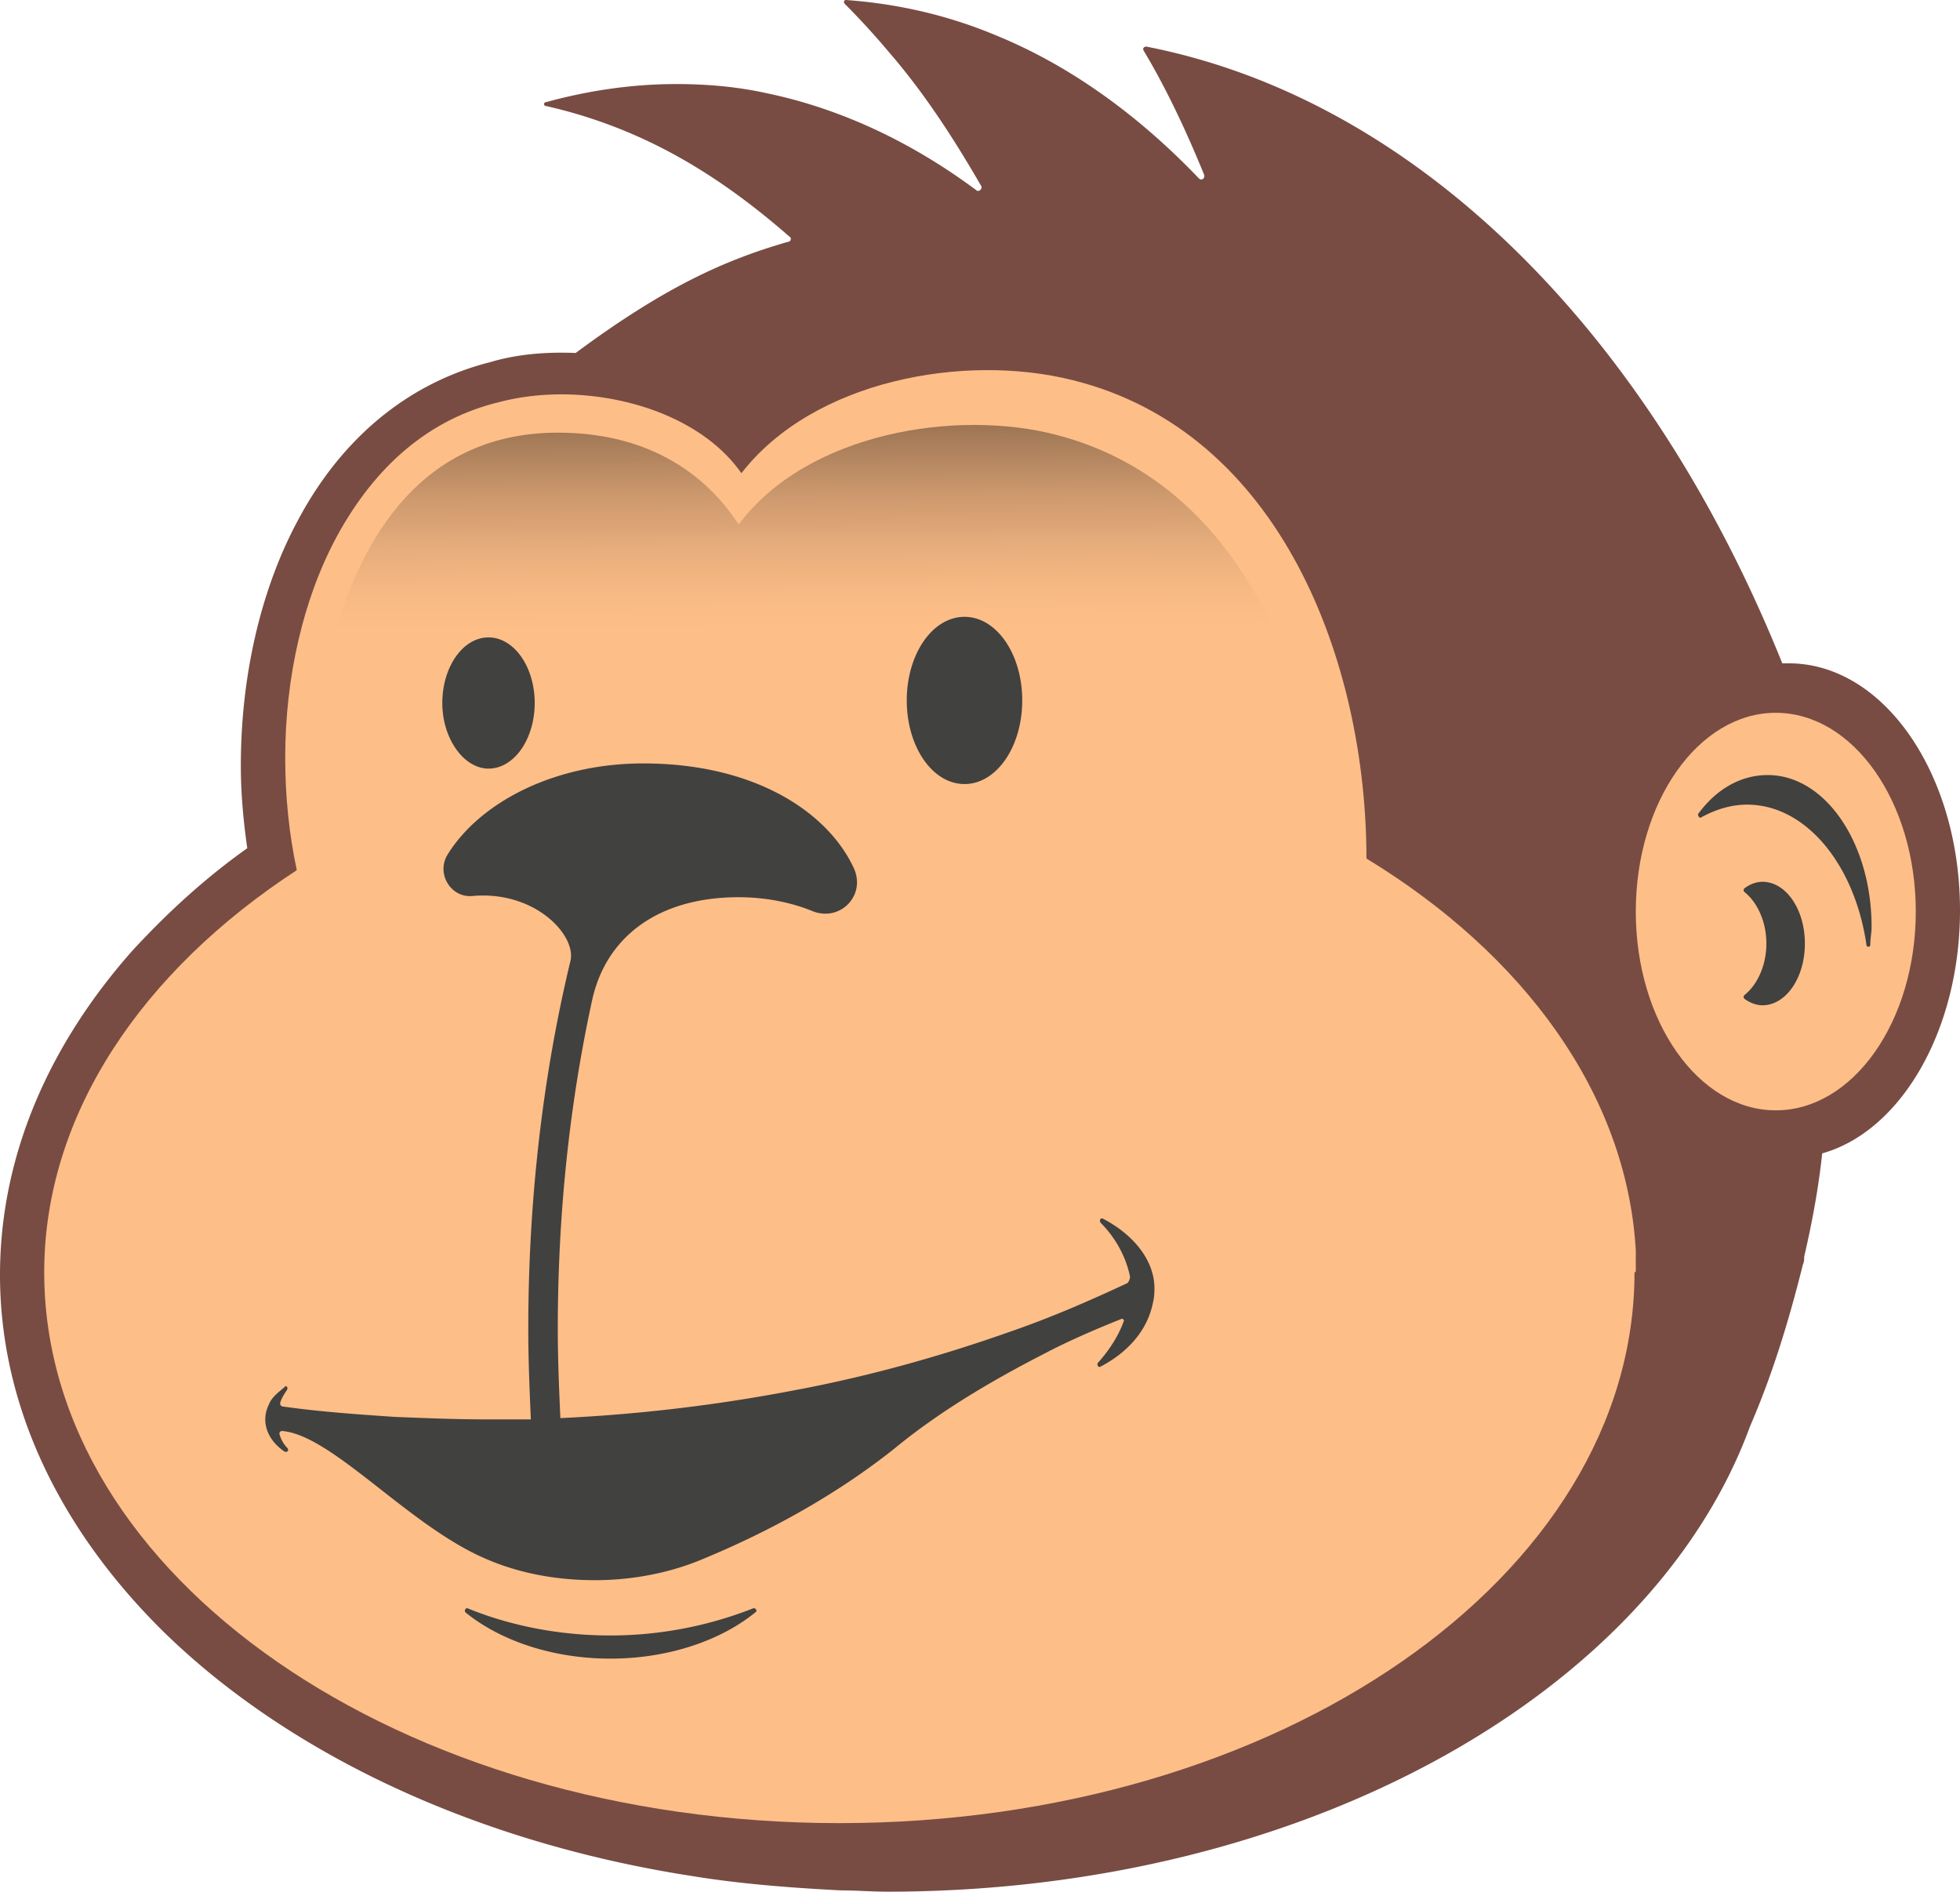
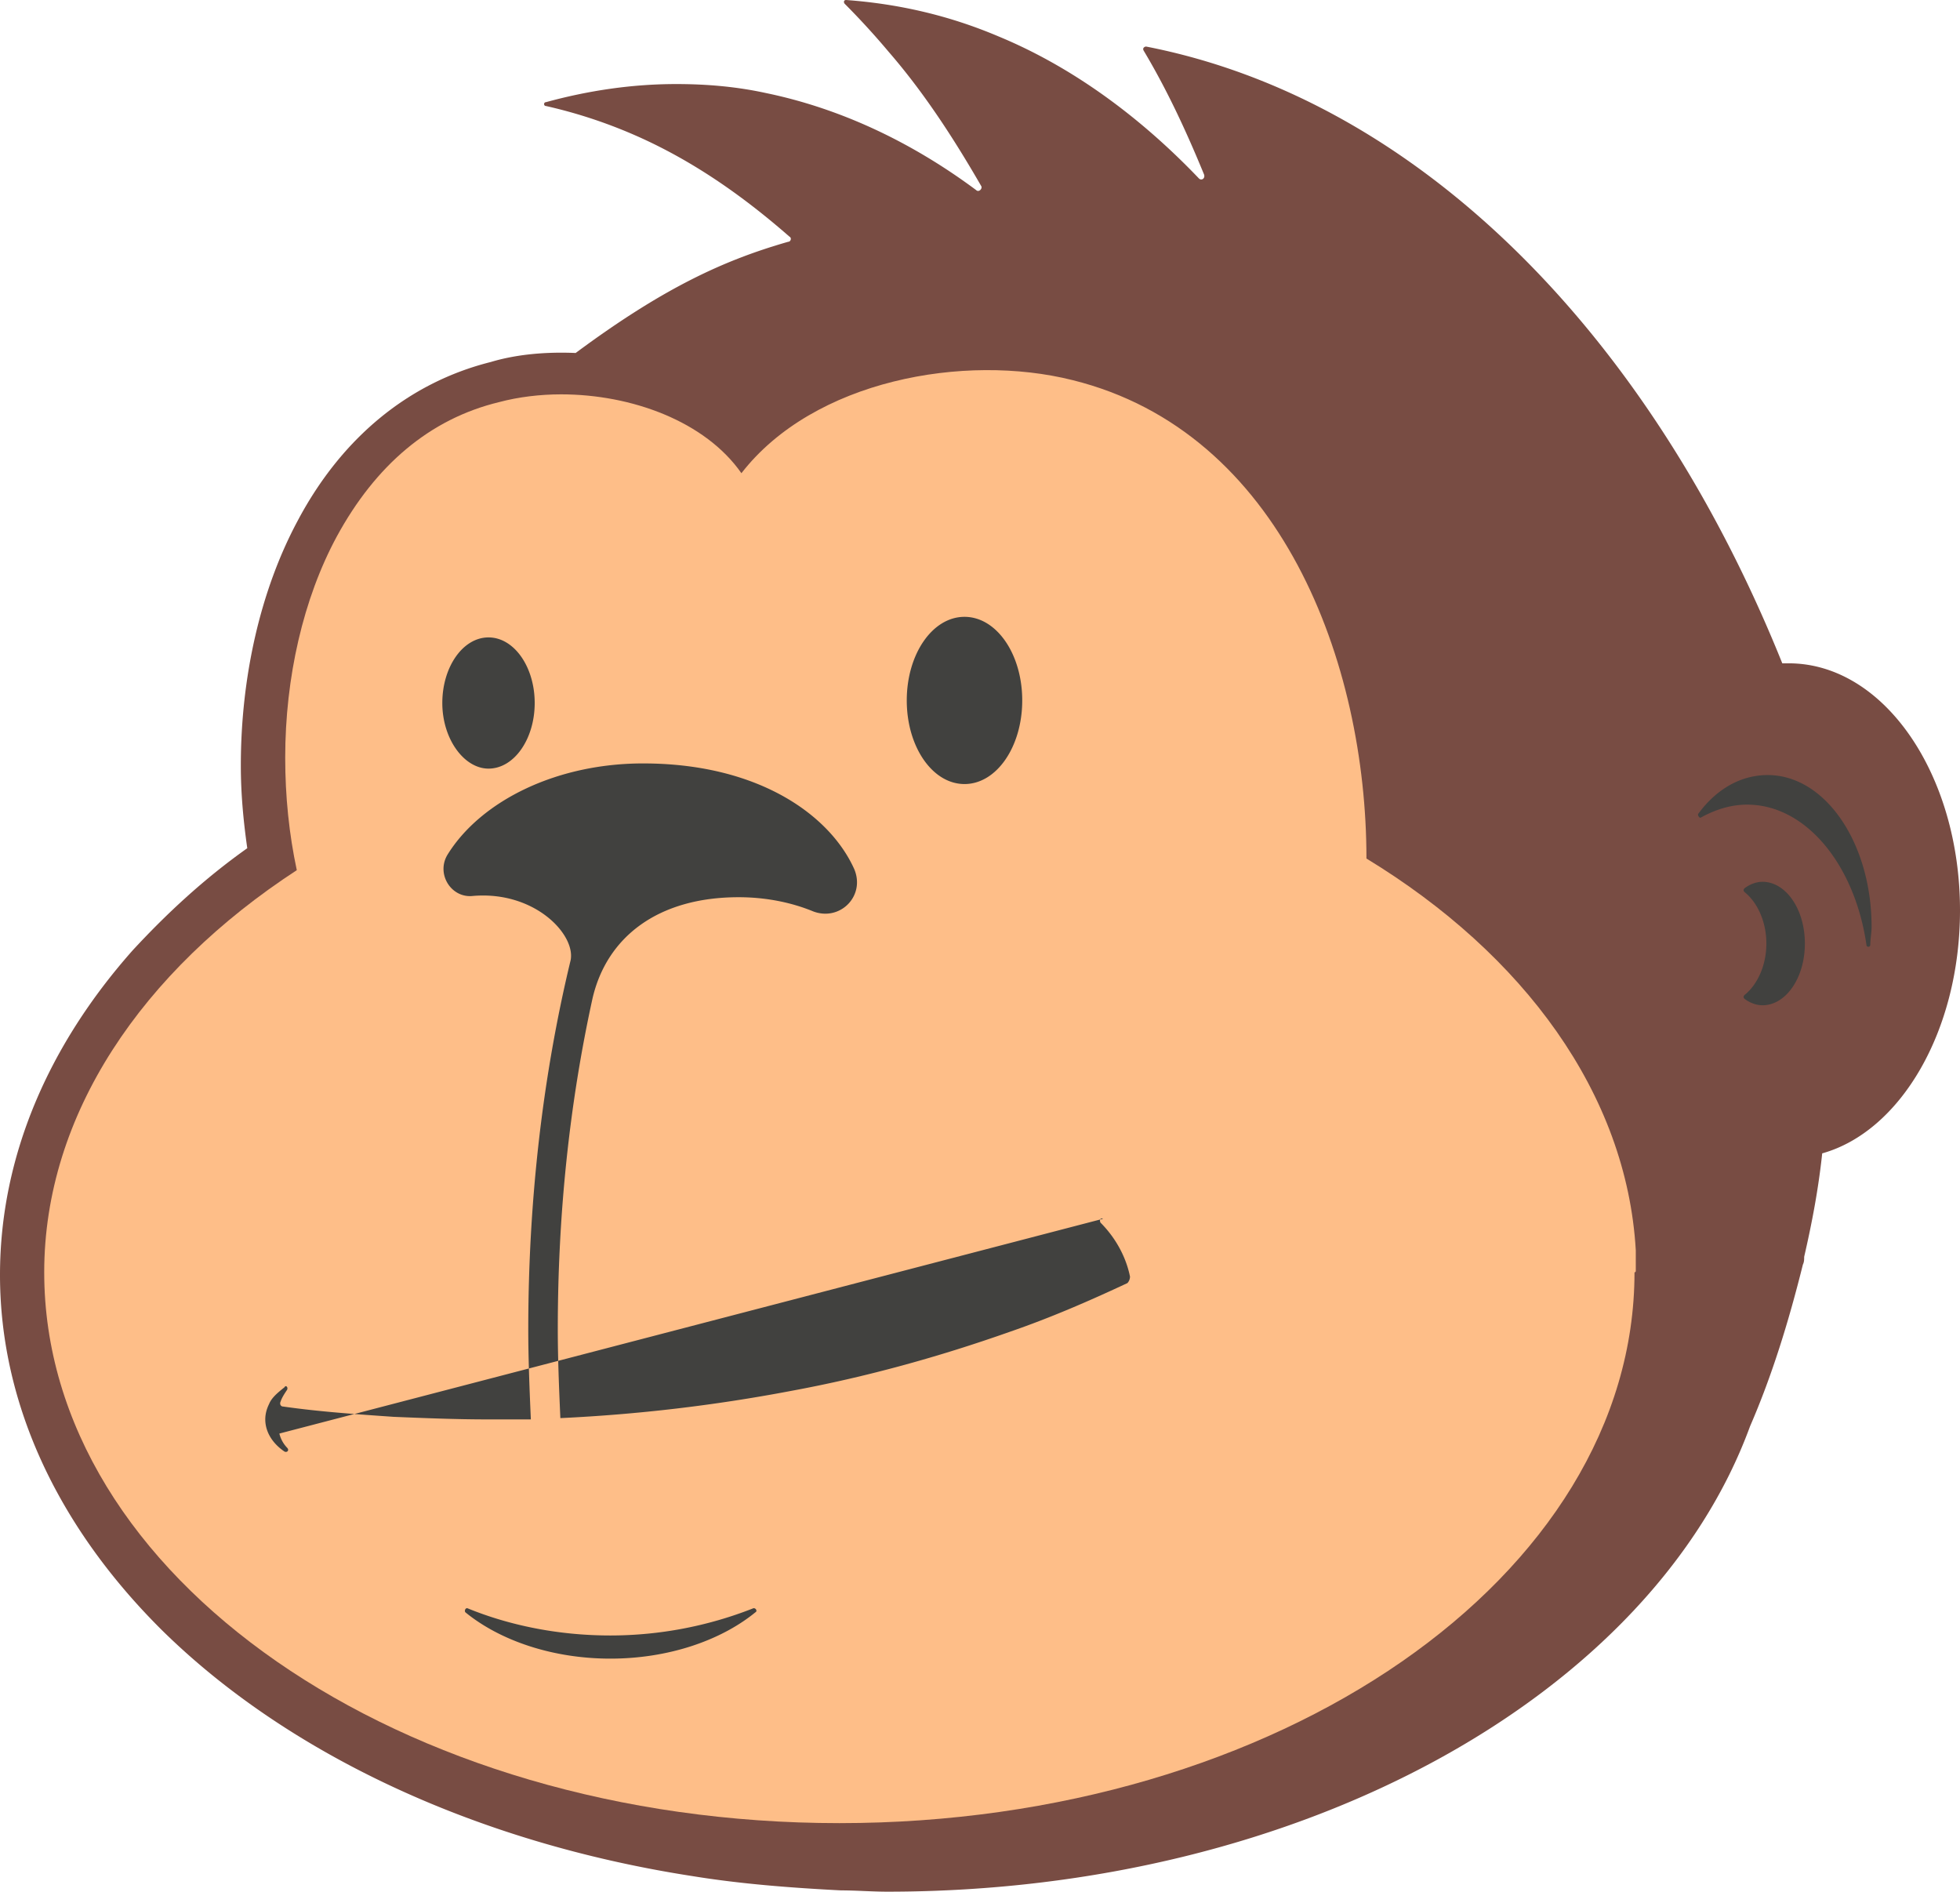
<svg xmlns="http://www.w3.org/2000/svg" width="143" height="138" viewBox="0 0 143 138">
  <defs>
    <linearGradient id="linearGradient-1" x1="49.13%" x2="49.805%" y1="0%" y2="50%">
      <stop offset="0%" stop-color="#8F6A4C" />
      <stop offset="13.24%" stop-color="#A57B58" />
      <stop offset="39.17%" stop-color="#CC986D" />
      <stop offset="63.13%" stop-color="#E7AD7C" />
      <stop offset="84.17%" stop-color="#F8BA85" />
      <stop offset="100%" stop-color="#FEBE88" />
    </linearGradient>
  </defs>
  <g fill="none" fill-rule="evenodd" class="atoms">
    <g fill-rule="nonzero" class="atoms__monkey-head">
      <g class="atoms__monkey-head__group">
        <path fill="#784C43" d="M130.504 48.39h-.47c-9.677-24.054-26.59-41.127-46.414-44.994-.094 0-.282.094-.188.283 1.692 2.83 3.1 5.848 4.416 9.055.094.283-.188.472-.376.283-4.415-4.622-9.395-8.206-14.657-10.376C69.245 1.131 65.581.283 61.73 0c-.188 0-.188.189-.094.283a56.131 56.131 0 0 1 3.194 3.49c2.537 2.924 4.698 6.226 6.765 9.81.094.189-.188.472-.376.283-4.698-3.49-9.865-5.943-15.315-7.074-2.16-.472-4.322-.66-6.576-.66-3.195 0-6.39.47-9.49 1.32-.188 0-.188.283 0 .283a35.828 35.828 0 0 1 8.55 3.113c3.288 1.697 6.295 3.867 9.208 6.414.188.094.094.377-.094.377-4.604 1.32-9.02 3.302-15.503 8.112-2.16-.094-4.322.095-6.201.66-6.013 1.51-10.899 5.566-14.093 11.603-2.725 5.093-4.134 11.413-4.134 17.827 0 2.076.188 4.056.47 6.037-3.195 2.264-5.92 4.811-8.363 7.452C3.57 76.216 0 84.328 0 93.006c0 9.621 4.416 18.583 11.838 25.94 9.114 8.961 22.832 15.47 38.71 17.922 3.476.566 7.14.849 10.805 1.038 1.127 0 2.255.094 3.382.094 30.348 0 55.81-14.432 62.95-33.958 1.598-3.678 2.819-7.64 3.852-11.79.094-.19.094-.378.094-.566.564-2.453 1.034-4.905 1.316-7.547C138.678 82.536 143 75.18 143 66.406c0-9.904-5.543-18.016-12.496-18.016z" class="atoms__monkey-head__group__shape" />
        <path fill="#FEBE88" d="M119.346 92.722v-1.509c-.658-11.414-8.18-21.601-19.651-28.582 0-14.243-6.206-31.128-21.438-34.9-7.898-1.982-18.899 0-24.164 6.79-2.633-3.772-7.992-5.753-13.164-5.753-1.504 0-3.102.188-4.513.566-5.077 1.226-9.026 4.622-11.847 9.81-2.445 4.527-3.76 10.281-3.76 16.13 0 2.83.281 5.565.845 8.206C10.371 70.838 3.226 81.308 3.226 92.816c0 22.167 25.95 40.184 58.013 40.184 32.062 0 58.013-18.017 58.013-40.184.094 0 .094-.094.094-.094z" class="atoms__monkey-head__group__shape" />
-         <path fill="url(#linearGradient-1)" d="M96.767 60.883c-1.225-12.752-6.879-25.783-19.6-29.134-7.349-1.955-18.28-.186-23.273 6.516-2.733-4.189-7.162-6.702-13.192-6.702C21.008 31.563 22.61 62 22.61 62s10.554-10.611 38.35-10.611c13.946.093 26.102 3.444 35.807 9.494z" class="atoms__monkey-head__group__shape" />
-         <ellipse cx="129.56" cy="66.5" fill="#FEBE88" class="atoms__monkey-head__group__oval" rx="10.214" ry="14.5" />
-         <path fill="#41413F" d="M128.592 64.328c-.468 0-.936.188-1.31.47-.094.093-.094.187 0 .281.936.75 1.591 2.158 1.591 3.753 0 1.595-.655 3.003-1.591 3.753-.094.094-.094.188 0 .282.374.281.842.469 1.31.469 1.685 0 3.09-1.97 3.09-4.504 0-2.533-1.405-4.504-3.09-4.504zm.375-7.787c-1.966 0-3.745 1.032-5.055 2.815-.094.093.094.375.187.281 1.03-.563 2.153-.938 3.37-.938 4.306 0 7.863 4.41 8.705 10.227 0 .188.281.188.281 0 0-.47.094-.845.094-1.314 0-6.098-3.37-11.071-7.582-11.071zM80.479 88.91c-.188-.094-.281.094-.188.282 1.124 1.126 1.872 2.533 2.153 3.94a.718.718 0 0 1-.187.47c-2.808 1.313-5.616 2.533-8.612 3.565-5.055 1.783-10.39 3.284-16.007 4.316a120.347 120.347 0 0 1-16.755 1.97c-.094-2.158-.187-4.316-.187-6.474 0-8.35.842-16.42 2.527-24.113 1.03-4.504 4.774-7.413 10.671-7.413 1.966 0 3.838.376 5.43 1.032 1.965.751 3.837-1.126 2.995-3.096-1.779-3.94-6.927-7.6-15.07-7.694-6.553-.094-12.17 2.721-14.603 6.662-.843 1.407.28 3.19 1.872 3.002 4.493-.375 7.488 2.815 7.114 4.692-2.06 8.538-3.09 17.64-3.09 26.928 0 2.158.094 4.41.188 6.568h-3.183c-2.246 0-4.586-.094-6.833-.188-2.715-.187-5.43-.375-8.05-.75-.187 0-.28-.188-.187-.375.093-.282.28-.563.468-.845.093-.188-.094-.375-.188-.188-.468.376-.936.751-1.123 1.22-.187.376-.28.75-.28 1.126 0 .938.561 1.783 1.403 2.346.188.094.375-.094.188-.282a2.238 2.238 0 0 1-.562-1.032c0-.094.094-.187.187-.187 3.65.281 9.174 6.849 14.79 9.288 2.34 1.033 5.055 1.596 8.05 1.596 2.808 0 5.523-.563 7.77-1.502 5.242-2.158 10.016-4.879 14.04-8.069 3.183-2.627 6.928-4.879 10.953-6.943 1.778-.938 3.744-1.783 5.616-2.533.094-.094.28.093.187.187-.374 1.032-1.03 2.064-1.872 3.003-.094.094 0 .375.187.281 1.966-1.032 3.277-2.533 3.745-4.316.093-.375.187-.75.187-1.22.093-2.064-1.404-4.034-3.744-5.254zm-10.11-31.713c2.34 0 4.212-2.721 4.212-6.1 0-3.377-1.872-6.098-4.212-6.098s-4.212 2.721-4.212 6.099 1.872 6.099 4.212 6.099zm-34.728-1.126c1.872 0 3.37-2.158 3.37-4.786 0-2.627-1.498-4.785-3.37-4.785s-3.37 2.158-3.37 4.785c0 2.628 1.591 4.786 3.37 4.786zm19.283 61.269a28.456 28.456 0 0 1-10.39 1.97c-3.838 0-7.395-.75-10.39-1.97-.188-.094-.282.187-.188.281 2.527 2.064 6.365 3.378 10.578 3.378 4.212 0 8.05-1.314 10.577-3.378.187-.094 0-.375-.187-.281z" class="atoms__monkey-head__group__shape" />
+         <path fill="#41413F" d="M128.592 64.328c-.468 0-.936.188-1.31.47-.094.093-.094.187 0 .281.936.75 1.591 2.158 1.591 3.753 0 1.595-.655 3.003-1.591 3.753-.094.094-.094.188 0 .282.374.281.842.469 1.31.469 1.685 0 3.09-1.97 3.09-4.504 0-2.533-1.405-4.504-3.09-4.504zm.375-7.787c-1.966 0-3.745 1.032-5.055 2.815-.094.093.094.375.187.281 1.03-.563 2.153-.938 3.37-.938 4.306 0 7.863 4.41 8.705 10.227 0 .188.281.188.281 0 0-.47.094-.845.094-1.314 0-6.098-3.37-11.071-7.582-11.071zM80.479 88.91c-.188-.094-.281.094-.188.282 1.124 1.126 1.872 2.533 2.153 3.94a.718.718 0 0 1-.187.47c-2.808 1.313-5.616 2.533-8.612 3.565-5.055 1.783-10.39 3.284-16.007 4.316a120.347 120.347 0 0 1-16.755 1.97c-.094-2.158-.187-4.316-.187-6.474 0-8.35.842-16.42 2.527-24.113 1.03-4.504 4.774-7.413 10.671-7.413 1.966 0 3.838.376 5.43 1.032 1.965.751 3.837-1.126 2.995-3.096-1.779-3.94-6.927-7.6-15.07-7.694-6.553-.094-12.17 2.721-14.603 6.662-.843 1.407.28 3.19 1.872 3.002 4.493-.375 7.488 2.815 7.114 4.692-2.06 8.538-3.09 17.64-3.09 26.928 0 2.158.094 4.41.188 6.568h-3.183c-2.246 0-4.586-.094-6.833-.188-2.715-.187-5.43-.375-8.05-.75-.187 0-.28-.188-.187-.375.093-.282.28-.563.468-.845.093-.188-.094-.375-.188-.188-.468.376-.936.751-1.123 1.22-.187.376-.28.75-.28 1.126 0 .938.561 1.783 1.403 2.346.188.094.375-.094.188-.282a2.238 2.238 0 0 1-.562-1.032zm-10.11-31.713c2.34 0 4.212-2.721 4.212-6.1 0-3.377-1.872-6.098-4.212-6.098s-4.212 2.721-4.212 6.099 1.872 6.099 4.212 6.099zm-34.728-1.126c1.872 0 3.37-2.158 3.37-4.786 0-2.627-1.498-4.785-3.37-4.785s-3.37 2.158-3.37 4.785c0 2.628 1.591 4.786 3.37 4.786zm19.283 61.269a28.456 28.456 0 0 1-10.39 1.97c-3.838 0-7.395-.75-10.39-1.97-.188-.094-.282.187-.188.281 2.527 2.064 6.365 3.378 10.578 3.378 4.212 0 8.05-1.314 10.577-3.378.187-.094 0-.375-.187-.281z" class="atoms__monkey-head__group__shape" />
      </g>
    </g>
  </g>
</svg>